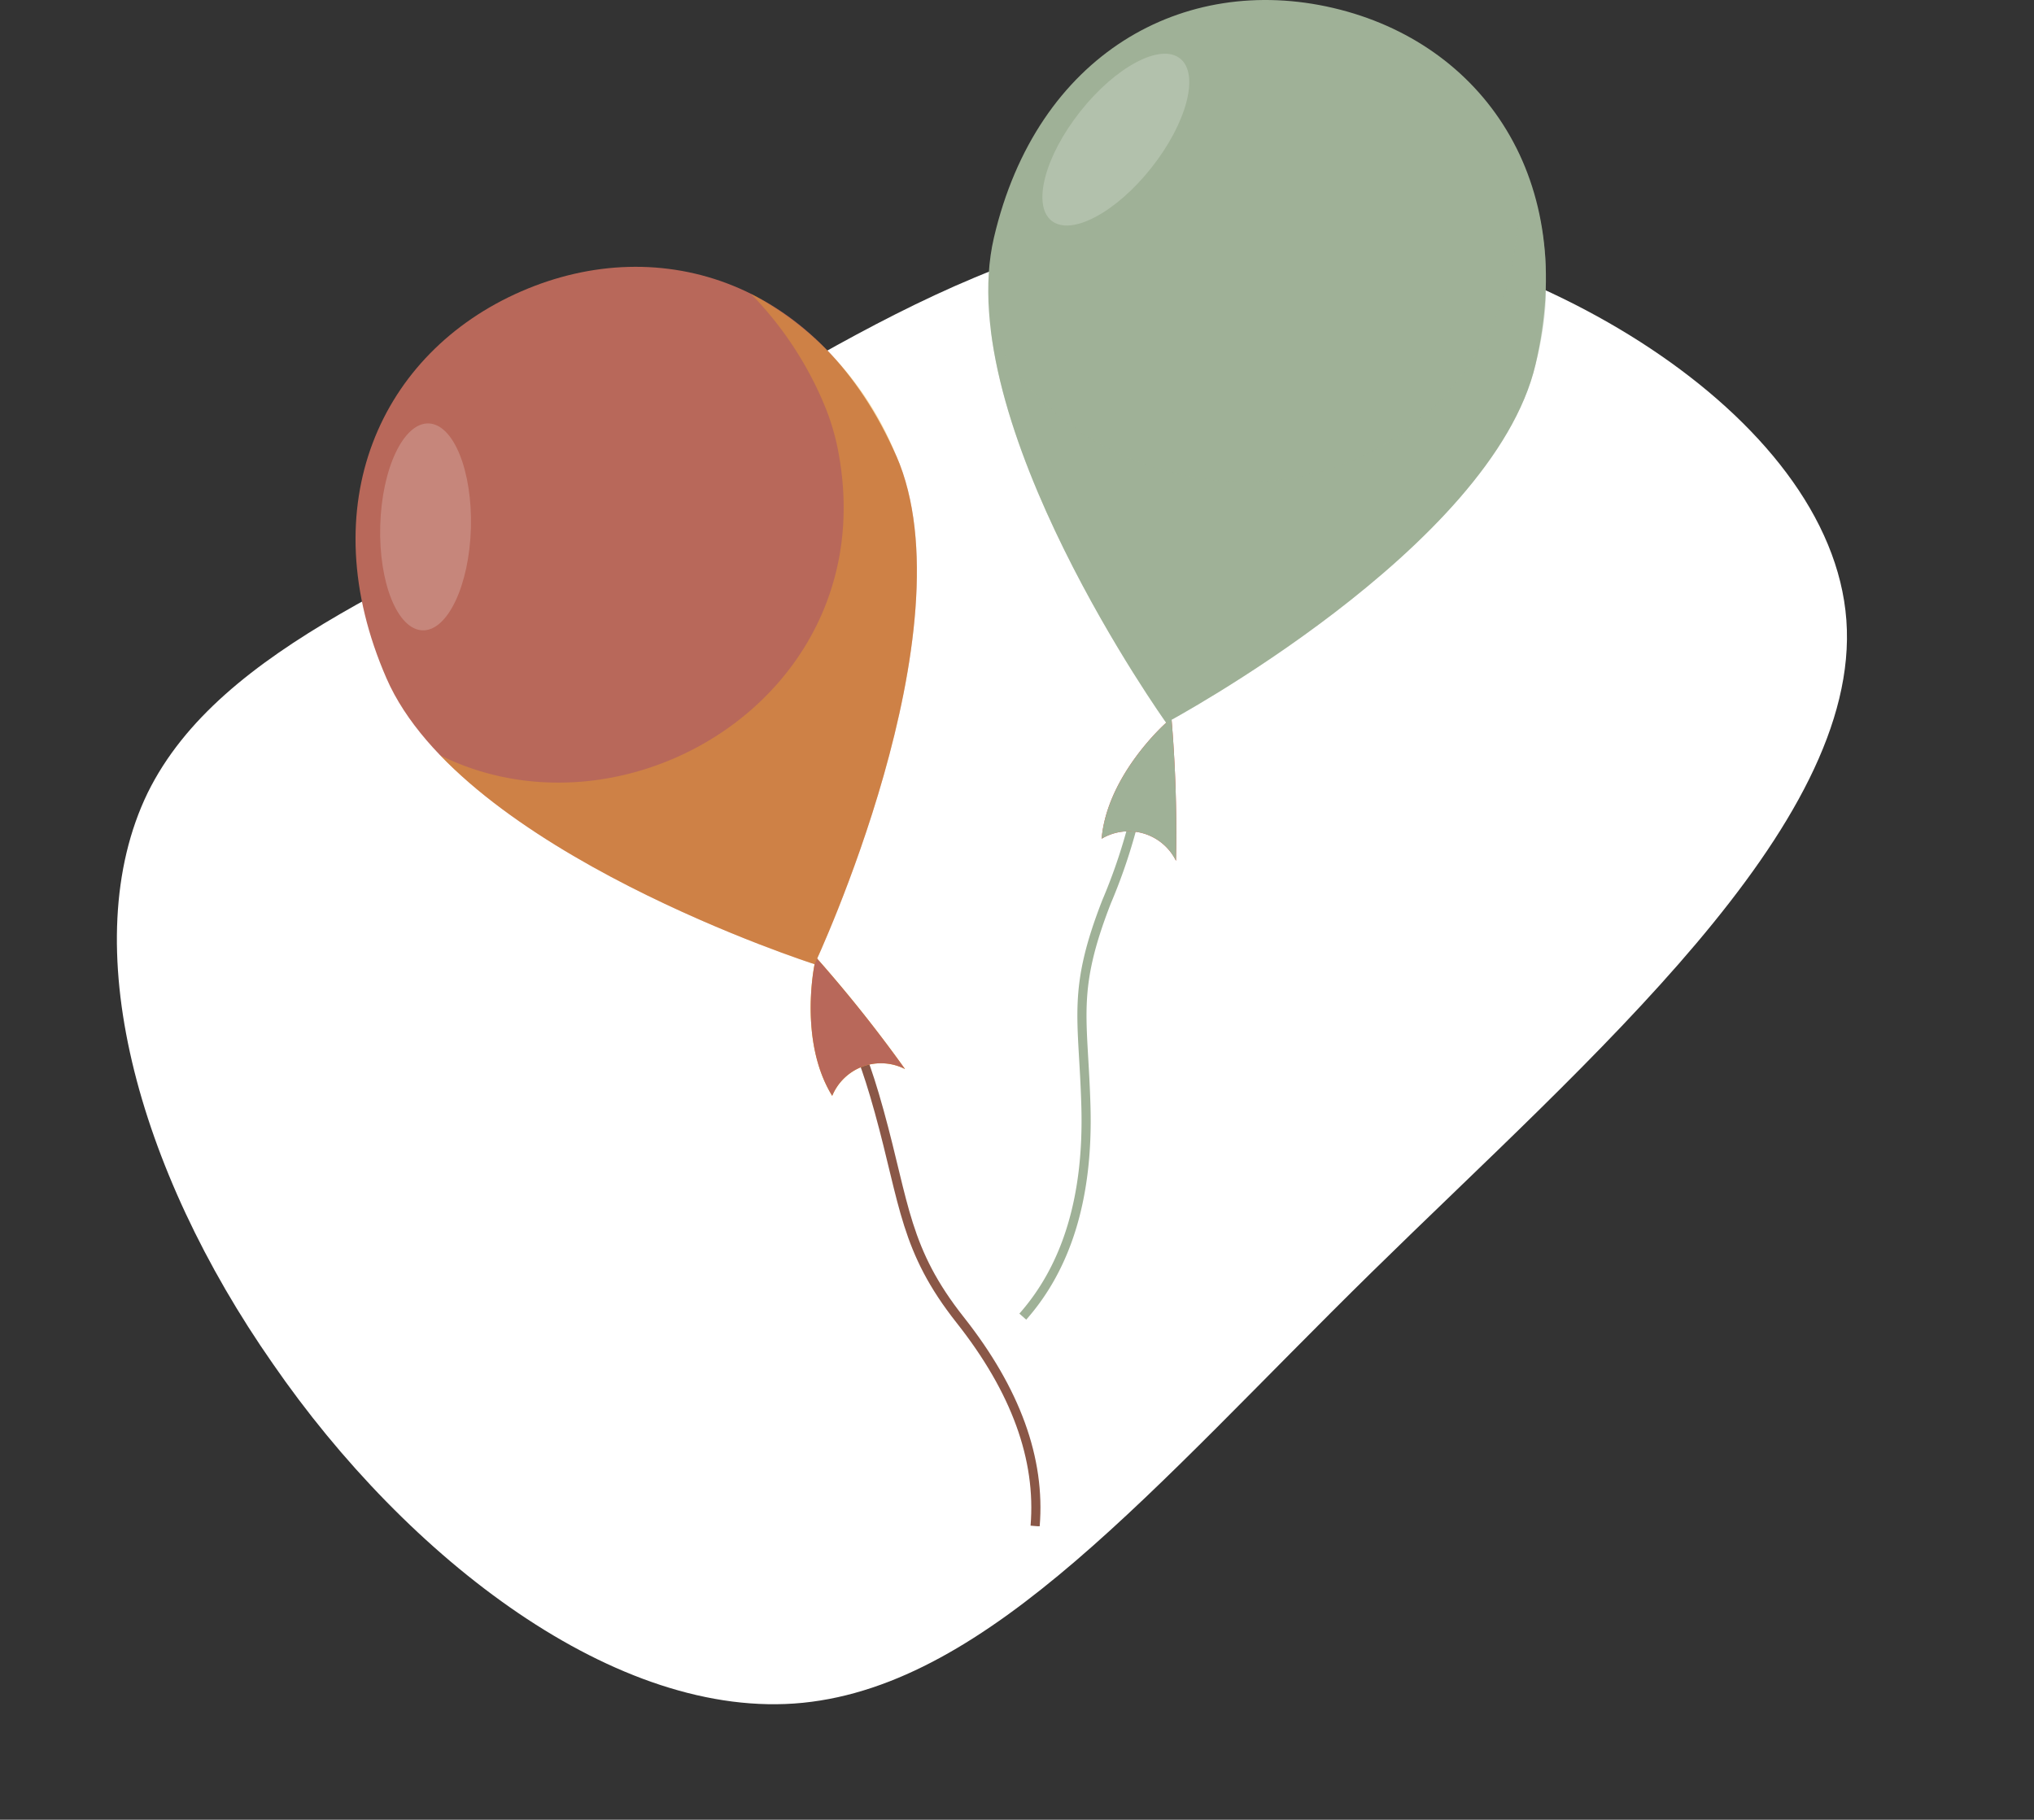
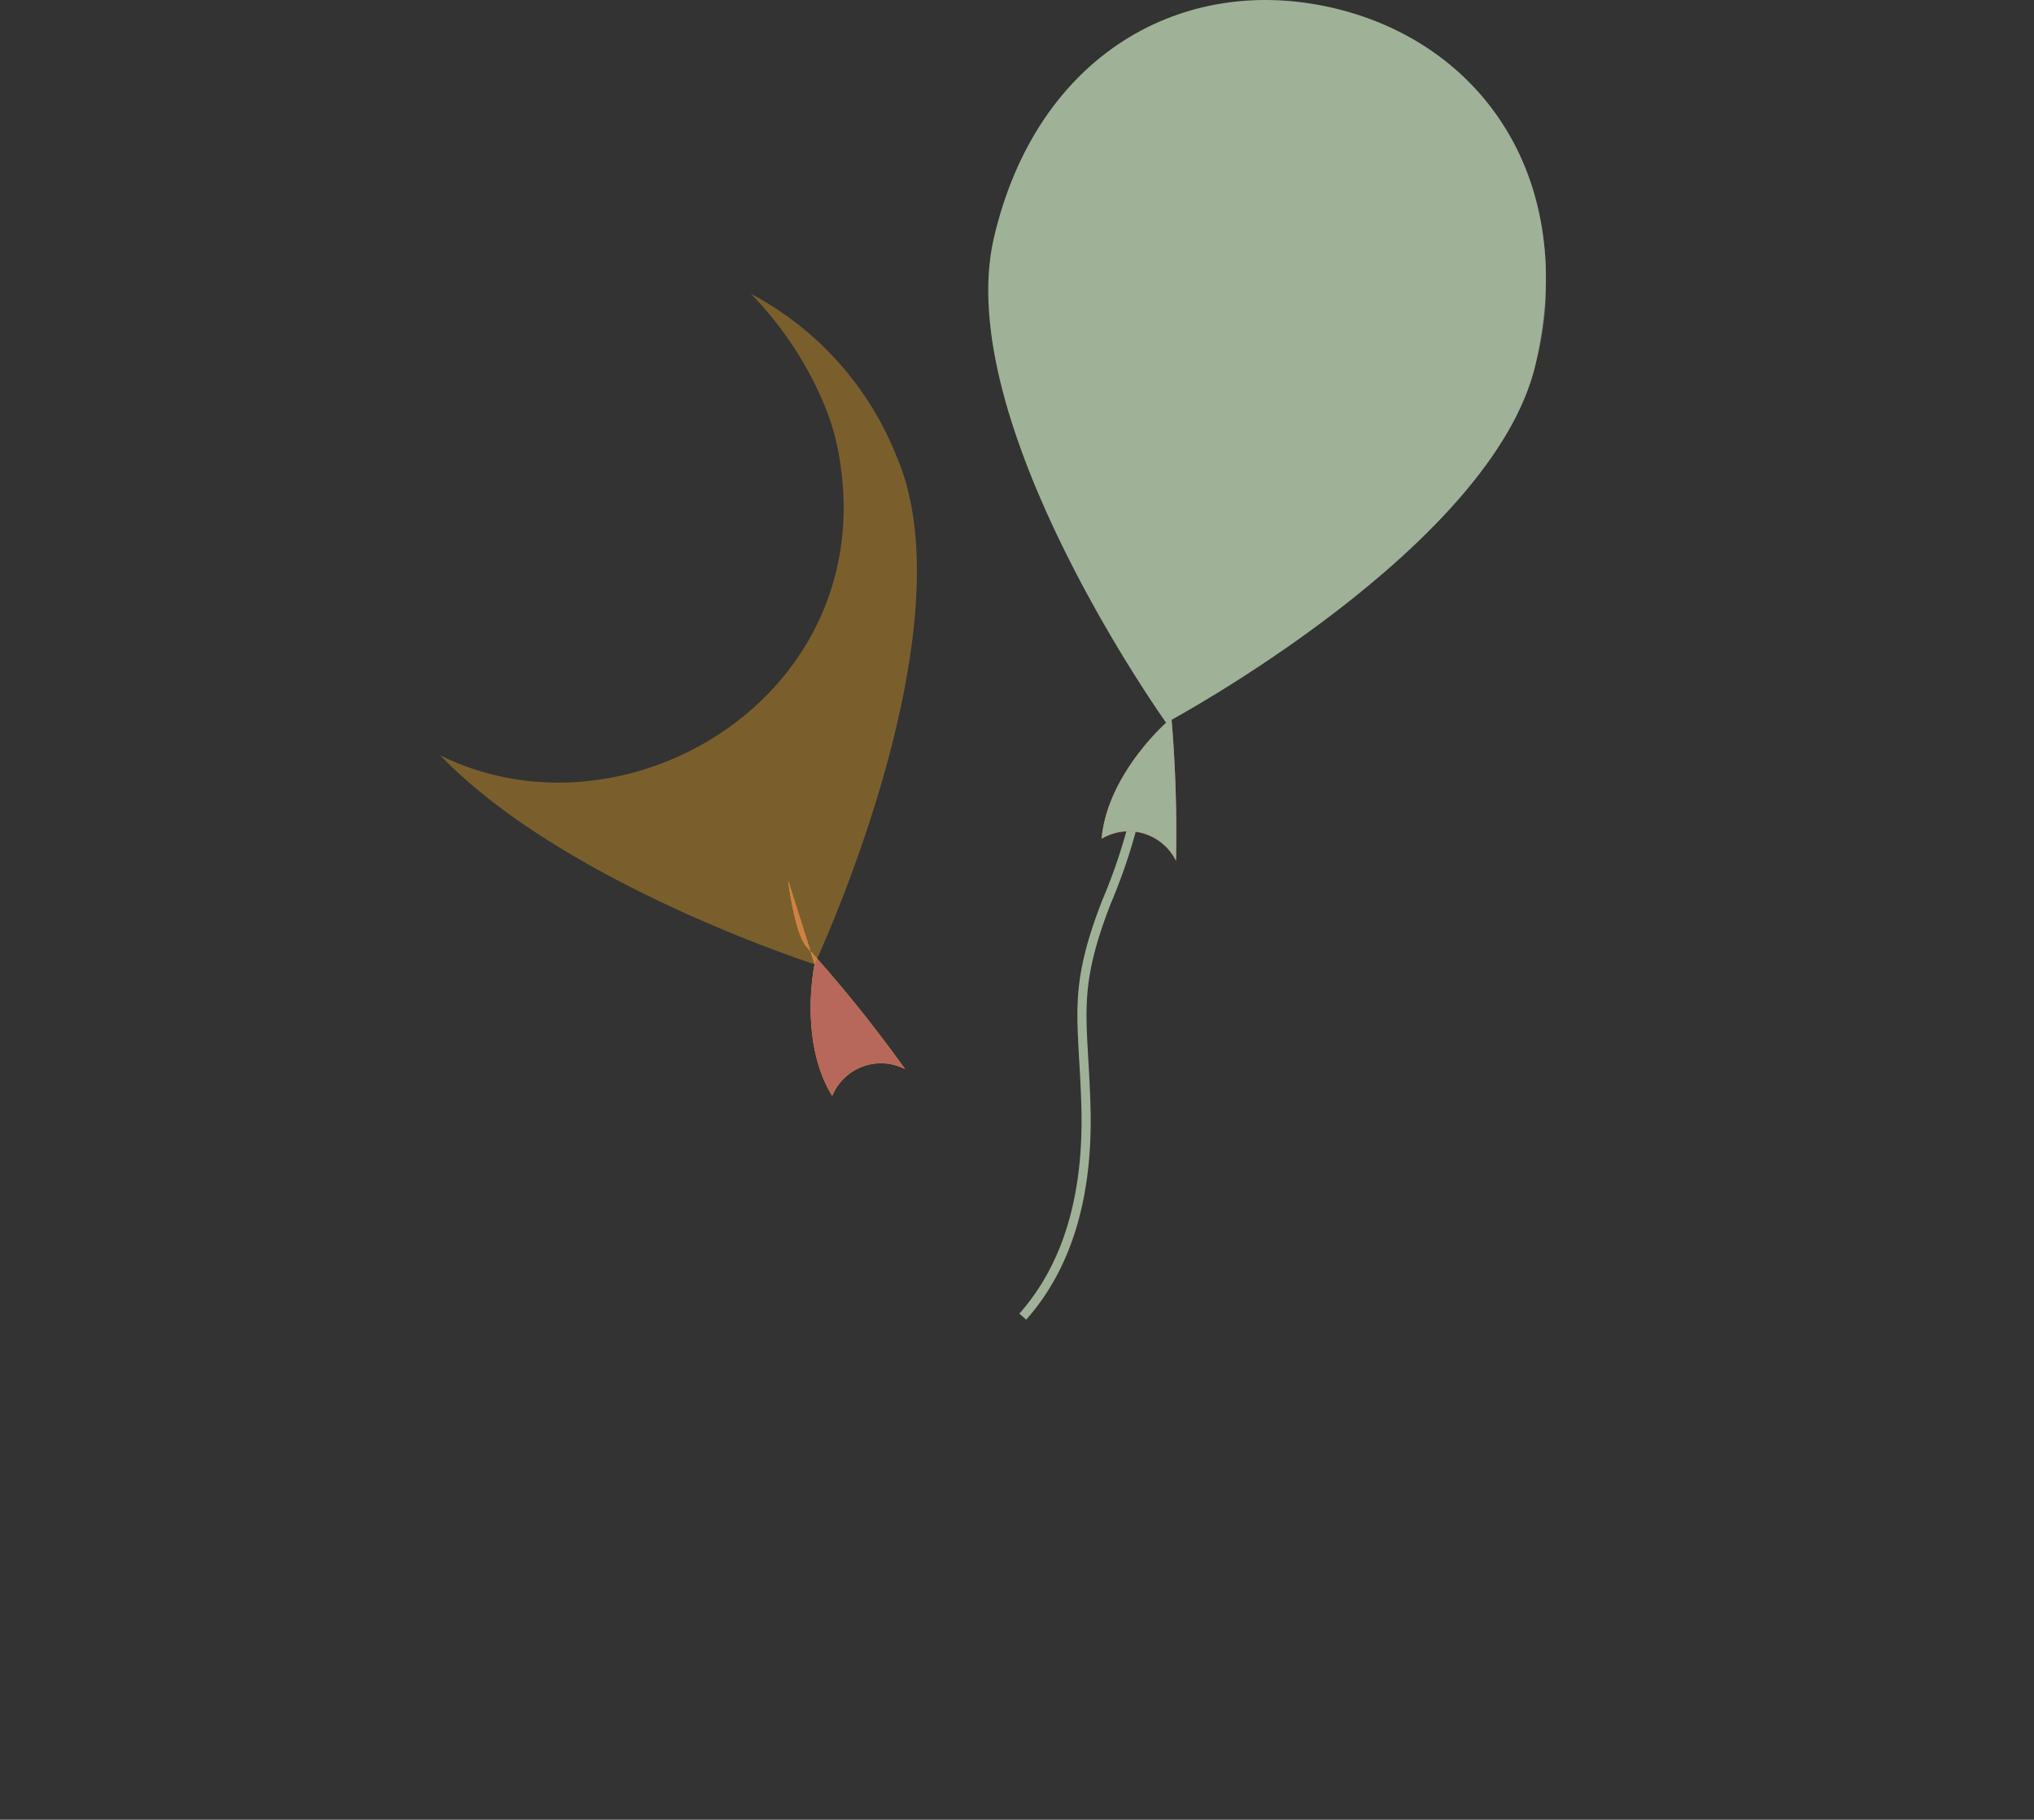
<svg xmlns="http://www.w3.org/2000/svg" width="114.839" height="102.743" viewBox="0 0 114.839 102.743">
  <rect x="0" y="0" width="114.839" height="102.743" fill="#333333" stroke="none" />
  <defs>
    <clipPath id="clip-path">
      <rect id="Rectangle_937" data-name="Rectangle 937" width="67.209" height="86.171" fill="none" />
    </clipPath>
    <clipPath id="clip-path-2">
      <rect id="Rectangle_932" data-name="Rectangle 932" width="6.591" height="12.119" fill="#b8685a" />
    </clipPath>
    <clipPath id="clip-path-3">
      <rect id="Rectangle_933" data-name="Rectangle 933" width="26.911" height="37.852" fill="none" />
    </clipPath>
    <clipPath id="clip-path-4">
-       <rect id="Rectangle_934" data-name="Rectangle 934" width="5.131" height="11.683" fill="none" />
-     </clipPath>
+       </clipPath>
    <clipPath id="clip-path-5">
      <rect id="Rectangle_935" data-name="Rectangle 935" width="31.33" height="32.493" fill="#9fb197" />
    </clipPath>
    <clipPath id="clip-path-6">
-       <rect id="Rectangle_936" data-name="Rectangle 936" width="8.294" height="9.701" fill="none" />
-     </clipPath>
+       </clipPath>
  </defs>
  <g id="Groupe_4546" data-name="Groupe 4546" transform="translate(-1737.562 -4578.469)">
-     <path id="blob" d="M60.468,34.568C69.5,49.318,78.257,60.76,76.916,71.309,75.575,81.768,63.954,91.243,51.528,96.16,39.1,101.166,25.872,101.7,18.542,95.8,11.3,89.9,10.05,77.656,6.563,65.14c-3.486-12.426-9.208-25.209-5.185-38.8S19.078-1.637,30.61.151,51.439,19.818,60.468,34.568Z" transform="translate(1835.069 4583.624) rotate(77)" fill="#fff" />
    <g id="Groupe_4414" data-name="Groupe 4414" transform="translate(1757.636 4578.469)">
      <g id="Groupe_4413" data-name="Groupe 4413" clip-path="url(#clip-path)">
-         <path id="Tracé_19516" data-name="Tracé 19516" d="M54.311,112.162s.736-.214,2.189,5.05,1.435,7.8,4.571,11.768,4.545,7.847,4.231,11.635" transform="translate(-26.933 -54.454)" fill="none" stroke="#8a5747" stroke-miterlimit="10" stroke-width="0.516" />
        <path id="Tracé_19517" data-name="Tracé 19517" d="M49.011,99.79l.165.52,1.043,3.3.276.872s-.919,4.332.994,7.43A2.98,2.98,0,0,1,55.6,110.4a77.323,77.323,0,0,0-5.52-6.861c-.693-.684-1.071-3.745-1.071-3.745" transform="translate(-24.577 -50.04)" fill="#f3ab23" />
        <g id="Groupe_4400" data-name="Groupe 4400" transform="translate(24.434 49.75)" style="mix-blend-mode: multiply;isolation: isolate">
          <g id="Groupe_4399" data-name="Groupe 4399">
            <g id="Groupe_4398" data-name="Groupe 4398" clip-path="url(#clip-path-2)">
              <path id="Tracé_19518" data-name="Tracé 19518" d="M49.011,99.79l.165.52,1.043,3.3.276.872s-.919,4.332.994,7.43A2.98,2.98,0,0,1,55.6,110.4a77.323,77.323,0,0,0-5.52-6.861c-.693-.684-1.071-3.745-1.071-3.745" transform="translate(-49.011 -99.79)" fill="#b8685a" />
            </g>
          </g>
        </g>
-         <path id="Tracé_19519" data-name="Tracé 19519" d="M30.535,40.893c4.263,9.774-4.618,28.693-4.618,28.693S6.011,63.221,1.748,53.448,1.4,35.064,9.35,31.6s16.923-.478,21.185,9.3" transform="translate(0 -15.147)" fill="#b8685a" />
        <g id="Groupe_4403" data-name="Groupe 4403" transform="translate(4.782 16.587)" opacity="0.37" style="mix-blend-mode: multiply;isolation: isolate">
          <g id="Groupe_4402" data-name="Groupe 4402">
            <g id="Groupe_4401" data-name="Groupe 4401" clip-path="url(#clip-path-3)">
              <path id="Tracé_19520" data-name="Tracé 19520" d="M27.129,33.27a19.986,19.986,0,0,1,4.107,6.176,13.226,13.226,0,0,1,.89,3.084c2.28,13.437-12.028,22-22.535,16.8,7,7.271,21.136,11.793,21.136,11.793s8.881-18.92,4.618-28.694a17.809,17.809,0,0,0-8.216-9.159" transform="translate(-9.591 -33.27)" fill="#f3ab23" />
            </g>
          </g>
        </g>
        <g id="Groupe_4406" data-name="Groupe 4406" transform="translate(1.388 23.906)" opacity="0.2">
          <g id="Groupe_4405" data-name="Groupe 4405">
            <g id="Groupe_4404" data-name="Groupe 4404" clip-path="url(#clip-path-4)">
              <path id="Tracé_19521" data-name="Tracé 19521" d="M7.91,53.868c-.094,3.226-1.315,5.808-2.729,5.767S2.7,56.946,2.791,53.72s1.315-5.808,2.729-5.767S8,50.642,7.91,53.868" transform="translate(-2.785 -47.952)" fill="#fff" />
            </g>
          </g>
        </g>
        <path id="Tracé_19522" data-name="Tracé 19522" d="M82.493,83.811a31.337,31.337,0,0,1-2.2,7.945c-1.982,5.088-1.308,6.515-1.167,11.571s-1.048,9.008-3.564,11.856" transform="translate(-37.889 -40.845)" fill="none" stroke="#9fb197" stroke-miterlimit="10" stroke-width="0.516" />
        <path id="Tracé_19523" data-name="Tracé 19523" d="M89.753,72.534l-.179.515-1.135,3.266-.3.864s-3.327,2.923-3.646,6.55a2.979,2.979,0,0,1,4.2,1.247,77.326,77.326,0,0,0-.323-8.8c-.147-.963,1.38-3.643,1.38-3.643" transform="translate(-42.37 -36.373)" fill="#e45342" />
        <path id="Tracé_19524" data-name="Tracé 19524" d="M89.753,72.534l-.179.515-1.135,3.266-.3.864s-3.327,2.923-3.646,6.55a2.979,2.979,0,0,1,4.2,1.247,77.326,77.326,0,0,0-.323-8.8c-.147-.963,1.38-3.643,1.38-3.643" transform="translate(-42.37 -36.373)" fill="#9fb197" />
        <path id="Tracé_19525" data-name="Tracé 19525" d="M102.557,20.568C100.131,30.951,81.7,40.807,81.7,40.807s-12.152-17-9.726-27.387S82.688-1.524,91.133.45s13.851,9.735,11.424,20.118" transform="translate(-35.932 0)" fill="#9fb197" />
        <g id="Groupe_4409" data-name="Groupe 4409" transform="translate(35.877 8.314)" opacity="0.35" style="mix-blend-mode: multiply;isolation: isolate">
          <g id="Groupe_4408" data-name="Groupe 4408">
            <g id="Groupe_4407" data-name="Groupe 4407" clip-path="url(#clip-path-5)">
              <path id="Tracé_19526" data-name="Tracé 19526" d="M101.6,16.676a19.971,19.971,0,0,1-.4,7.406,13.253,13.253,0,0,1-1.13,3c-6.206,12.135-22.794,10.443-28.108-.006,1.262,10.013,9.892,22.089,9.892,22.089s18.43-9.857,20.856-20.24a17.806,17.806,0,0,0-1.11-12.254" transform="translate(-71.964 -16.676)" fill="#9fb197" />
            </g>
          </g>
        </g>
        <g id="Groupe_4412" data-name="Groupe 4412" transform="translate(38.778 3.033)" opacity="0.2">
          <g id="Groupe_4411" data-name="Groupe 4411">
            <g id="Groupe_4410" data-name="Groupe 4410" clip-path="url(#clip-path-6)">
              <path id="Tracé_19527" data-name="Tracé 19527" d="M83.937,12.524c-2,2.53-4.527,3.869-5.635,2.991s-.383-3.641,1.62-6.171,4.526-3.869,5.635-2.991.383,3.641-1.62,6.171" transform="translate(-77.782 -6.084)" fill="#fff" />
            </g>
          </g>
        </g>
      </g>
    </g>
  </g>
</svg>